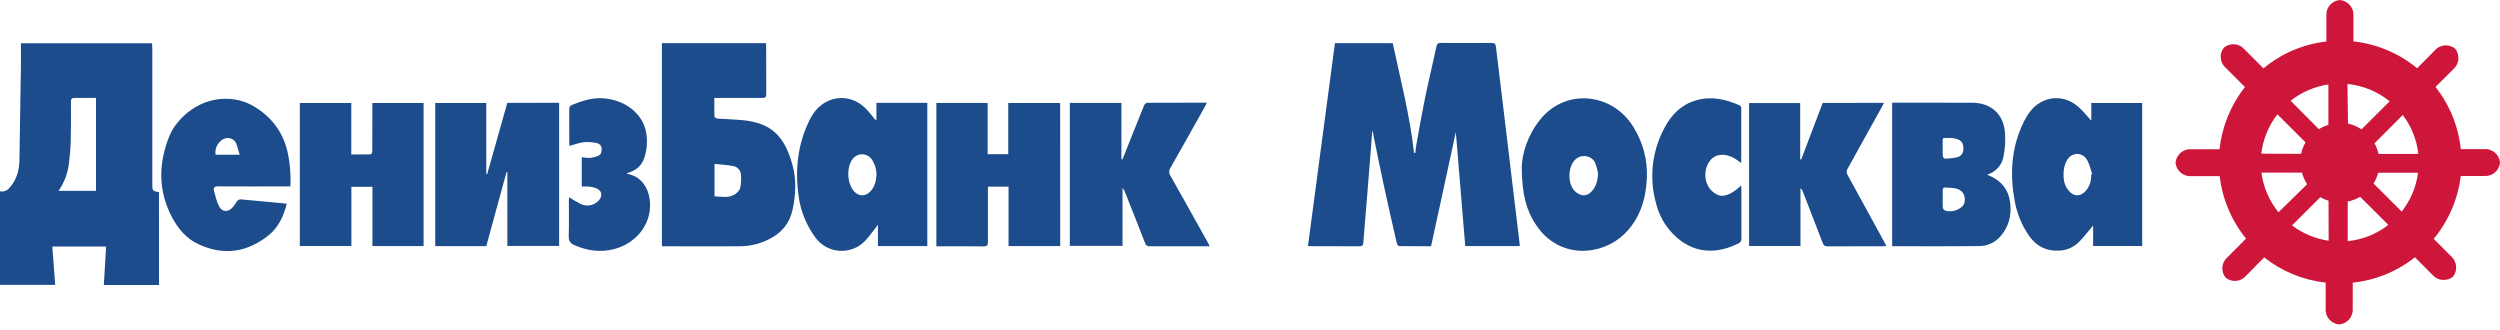
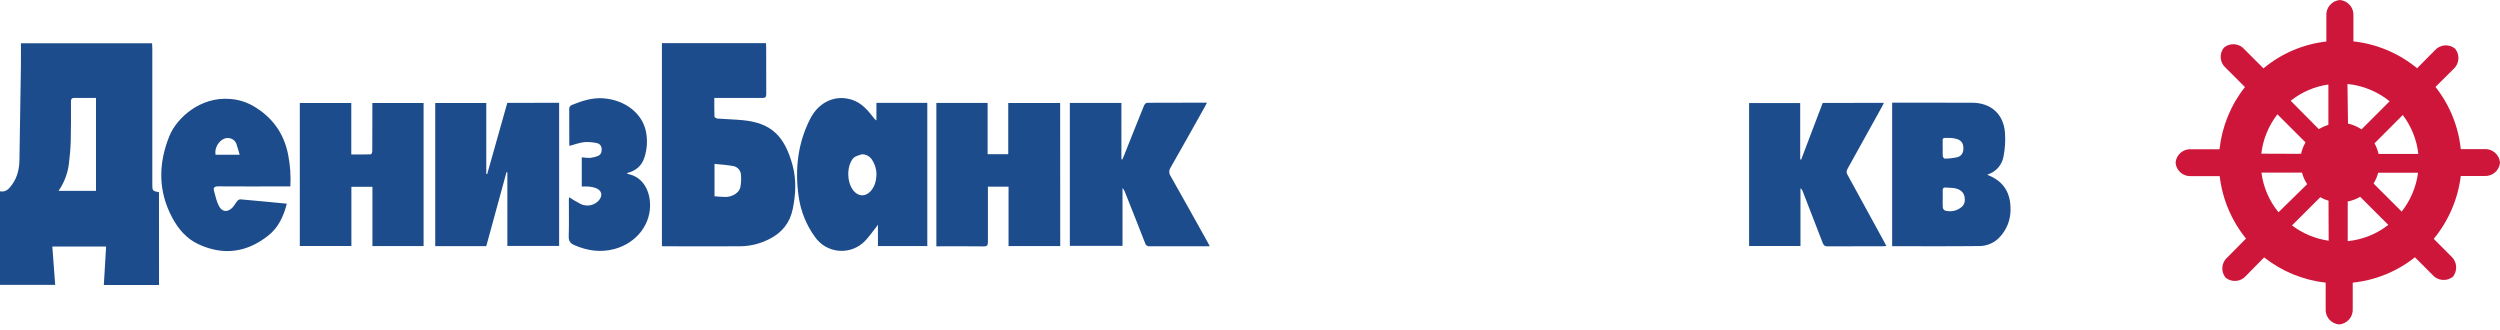
<svg xmlns="http://www.w3.org/2000/svg" width="250" height="33" viewBox="0 0 250 33" fill="none">
  <g clip-path="url(#clip0_1401_8087)">
    <path fill-rule="evenodd" clip-rule="evenodd" d="M226.131 15.368C226.298 13.935 226.854 12.575 227.74 11.432L230.553 14.24C230.347 14.596 230.196 14.981 230.107 15.382L226.131 15.368ZM229.066 10.075C230.156 9.21 231.458 8.649 232.839 8.45V12.48C232.504 12.588 232.182 12.732 231.879 12.91L229.066 10.075ZM234.746 8.396C236.292 8.552 237.759 9.154 238.965 10.129L236.152 12.937C235.742 12.661 235.283 12.465 234.8 12.359L234.746 8.396ZM240.277 11.499C241.14 12.634 241.678 13.981 241.832 15.395H237.856C237.772 15.024 237.635 14.667 237.45 14.334L240.277 11.499ZM241.805 17.276C241.62 18.692 241.054 20.033 240.168 21.158L237.355 18.351C237.563 18.018 237.718 17.655 237.815 17.276H241.805ZM238.83 22.488C237.662 23.405 236.254 23.97 234.772 24.114V20.151C235.211 20.065 235.632 19.906 236.017 19.681L238.83 22.488ZM232.866 24.073C231.533 23.88 230.272 23.353 229.201 22.542L232.027 19.721C232.287 19.87 232.564 19.988 232.852 20.07L232.866 24.073ZM227.849 21.226C226.92 20.088 226.33 18.715 226.144 17.262H230.202C230.308 17.673 230.482 18.063 230.716 18.418L227.849 21.226ZM221.966 17.612H219.139C218.75 17.642 218.365 17.517 218.069 17.265C217.772 17.013 217.588 16.655 217.557 16.268C217.588 15.882 217.772 15.524 218.069 15.272C218.365 15.02 218.75 14.895 219.139 14.925H221.952C222.197 12.656 223.078 10.501 224.495 8.705L222.588 6.798C222.293 6.55 222.109 6.197 222.073 5.815C222.038 5.433 222.154 5.053 222.399 4.756C222.696 4.51 223.08 4.392 223.466 4.427C223.851 4.462 224.206 4.648 224.454 4.944L226.347 6.838C228.132 5.348 230.32 4.413 232.636 4.151V1.585C232.606 1.197 232.731 0.813 232.984 0.517C233.237 0.22 233.598 0.034 233.988 0C234.378 0.034 234.739 0.22 234.992 0.517C235.245 0.813 235.371 1.197 235.341 1.585V4.138C237.683 4.395 239.897 5.329 241.71 6.824L243.468 5.051C243.716 4.76 244.068 4.576 244.45 4.541C244.832 4.506 245.213 4.622 245.51 4.863C245.753 5.162 245.871 5.543 245.838 5.926C245.805 6.309 245.624 6.664 245.334 6.918L243.549 8.692C244.966 10.487 245.842 12.643 246.078 14.912H248.418C248.807 14.882 249.192 15.007 249.488 15.258C249.785 15.51 249.969 15.869 250 16.255C249.969 16.641 249.785 17 249.488 17.252C249.192 17.503 248.807 17.628 248.418 17.598H246.078C245.795 19.907 244.857 22.087 243.373 23.885L245.104 25.618C245.394 25.872 245.575 26.227 245.61 26.609C245.645 26.991 245.532 27.372 245.294 27.674C244.993 27.914 244.609 28.028 244.225 27.99C243.84 27.953 243.486 27.767 243.238 27.472L241.494 25.726C239.708 27.147 237.549 28.029 235.273 28.265V30.858C235.303 31.245 235.178 31.629 234.924 31.926C234.671 32.223 234.31 32.408 233.921 32.443C233.727 32.428 233.538 32.374 233.365 32.286C233.192 32.198 233.038 32.077 232.912 31.93C232.787 31.782 232.692 31.612 232.633 31.428C232.573 31.244 232.551 31.05 232.568 30.858V28.265C230.32 28.012 228.187 27.137 226.415 25.739L224.603 27.58C224.356 27.871 224.003 28.054 223.621 28.09C223.238 28.125 222.858 28.009 222.561 27.768C222.317 27.471 222.2 27.09 222.236 26.708C222.271 26.327 222.456 25.974 222.75 25.726L224.603 23.858C223.139 22.055 222.224 19.874 221.966 17.572" fill="#CD163A" />
-     <path d="M139.273 4.317C140.052 7.966 140.995 11.572 141.401 15.289H141.534C141.566 15.019 141.584 14.746 141.633 14.48C141.928 12.901 142.19 11.319 142.517 9.748C142.868 8.044 143.279 6.358 143.643 4.651C143.706 4.356 143.832 4.29 144.11 4.293C145.792 4.305 147.475 4.309 149.157 4.293C149.49 4.293 149.566 4.414 149.598 4.706C149.905 7.3 150.225 9.89 150.537 12.484C150.843 15.016 151.146 17.549 151.447 20.082C151.617 21.506 151.79 22.931 151.962 24.356C151.971 24.428 151.971 24.503 151.976 24.605H146.523C146.204 20.751 145.887 16.904 145.583 13.212L143.108 24.625C142.029 24.625 140.975 24.625 139.922 24.612C139.838 24.612 139.708 24.438 139.681 24.326C139.229 22.356 138.777 20.385 138.355 18.41C138.009 16.819 137.689 15.221 137.363 13.625C137.342 13.424 137.295 13.225 137.225 13.036C137.178 13.707 137.136 14.38 137.077 15.05C136.94 16.798 136.8 18.546 136.659 20.295C136.553 21.604 136.429 22.911 136.34 24.221C136.318 24.537 136.23 24.633 135.907 24.63C134.336 24.613 132.763 24.63 131.191 24.621C131.082 24.621 130.973 24.61 130.796 24.602C131.697 17.83 132.594 11.081 133.494 4.312L139.273 4.317Z" fill="#1C4C8C" />
    <path d="M15.903 28.497H10.383L10.611 24.656H5.233C5.329 25.931 5.423 27.196 5.519 28.488H0V19.131C0.612 19.249 0.928 18.854 1.236 18.418C1.755 17.681 1.929 16.857 1.944 15.985C1.998 12.867 2.047 9.749 2.091 6.631C2.103 5.872 2.091 5.113 2.091 4.324H15.208C15.217 4.495 15.231 4.665 15.231 4.833C15.231 9.339 15.231 13.847 15.231 18.355C15.231 19.091 15.231 19.091 15.899 19.224L15.903 28.497ZM5.852 19.09H9.599V9.79C8.882 9.79 8.187 9.804 7.491 9.79C7.183 9.782 7.093 9.88 7.095 10.185C7.104 11.5 7.107 12.815 7.073 14.128C7.052 14.887 6.983 15.646 6.888 16.4C6.763 17.367 6.407 18.289 5.852 19.09Z" fill="#1C4C8C" />
    <path d="M66.192 4.312H76.594C76.603 4.448 76.618 4.569 76.618 4.688C76.618 6.261 76.618 7.832 76.625 9.404C76.625 9.711 76.534 9.799 76.229 9.796C74.792 9.782 73.355 9.796 71.918 9.796H71.433C71.433 10.448 71.422 11.058 71.448 11.668C71.448 11.737 71.645 11.848 71.755 11.857C72.6 11.922 73.449 11.938 74.291 12.02C77.141 12.302 78.455 13.611 79.252 16.506C79.652 17.961 79.576 19.454 79.272 20.915C78.986 22.287 78.199 23.273 76.934 23.903C76.049 24.361 75.069 24.61 74.072 24.628C71.532 24.643 68.989 24.628 66.447 24.628C66.375 24.628 66.3 24.628 66.192 24.617V4.312ZM71.453 19.628C71.851 19.654 72.203 19.7 72.556 19.696C73.232 19.696 73.912 19.277 74.03 18.748C74.11 18.343 74.134 17.929 74.1 17.517C74.097 17.292 74.013 17.076 73.863 16.907C73.714 16.738 73.509 16.629 73.285 16.599C72.696 16.493 72.084 16.452 71.452 16.39L71.453 19.628Z" fill="#1C4C8C" />
-     <path d="M92.731 10.289V24.606H87.794V22.477C87.667 22.645 87.608 22.73 87.543 22.811C87.207 23.232 86.899 23.674 86.529 24.066C86.198 24.418 85.791 24.692 85.341 24.867C84.89 25.042 84.406 25.114 83.923 25.078C83.441 25.043 82.973 24.9 82.552 24.66C82.133 24.421 81.771 24.09 81.495 23.693C80.625 22.495 80.065 21.101 79.864 19.635C79.482 16.939 79.768 14.329 81.025 11.872C81.887 10.185 83.558 9.429 85.227 9.986C86.143 10.292 86.753 10.986 87.319 11.722C87.403 11.852 87.513 11.962 87.642 12.046V10.289H92.731ZM87.648 17.503C87.655 16.91 87.468 16.33 87.115 15.853C87.004 15.719 86.865 15.611 86.708 15.537C86.551 15.463 86.379 15.425 86.206 15.425C86.032 15.425 85.861 15.463 85.704 15.537C85.547 15.611 85.408 15.719 85.297 15.853C84.634 16.689 84.683 18.311 85.393 19.117C85.872 19.658 86.528 19.673 87.029 19.153C87.473 18.687 87.614 18.115 87.648 17.503Z" fill="#1C4C8C" />
-     <path d="M209.13 12.065V10.297H214.218V24.603H209.312V22.557C208.837 23.113 208.417 23.652 207.95 24.144C207.683 24.426 207.364 24.652 207.01 24.81C206.656 24.967 206.274 25.054 205.886 25.064C204.629 25.126 203.642 24.622 202.924 23.608C202.186 22.549 201.688 21.342 201.465 20.071C200.98 17.456 201.125 14.896 202.252 12.448C202.452 12.001 202.699 11.575 202.989 11.18C204.188 9.598 206.282 9.358 207.788 10.642C208.264 11.043 208.653 11.552 209.13 12.065ZM209.119 17.442L209.22 17.414C209.064 16.957 208.962 16.472 208.74 16.05C208.276 15.166 207.153 15.181 206.677 16.059C206.505 16.383 206.4 16.738 206.37 17.103C206.307 17.888 206.404 18.657 207.033 19.234C207.491 19.654 208.031 19.62 208.476 19.186C208.969 18.706 209.132 18.108 209.119 17.442Z" fill="#1C4C8C" />
+     <path d="M92.731 10.289V24.606H87.794V22.477C87.667 22.645 87.608 22.73 87.543 22.811C87.207 23.232 86.899 23.674 86.529 24.066C86.198 24.418 85.791 24.692 85.341 24.867C84.89 25.042 84.406 25.114 83.923 25.078C83.441 25.043 82.973 24.9 82.552 24.66C82.133 24.421 81.771 24.09 81.495 23.693C80.625 22.495 80.065 21.101 79.864 19.635C79.482 16.939 79.768 14.329 81.025 11.872C81.887 10.185 83.558 9.429 85.227 9.986C86.143 10.292 86.753 10.986 87.319 11.722C87.403 11.852 87.513 11.962 87.642 12.046V10.289H92.731ZM87.648 17.503C87.655 16.91 87.468 16.33 87.115 15.853C87.004 15.719 86.865 15.611 86.708 15.537C86.551 15.463 86.379 15.425 86.206 15.425C85.547 15.611 85.408 15.719 85.297 15.853C84.634 16.689 84.683 18.311 85.393 19.117C85.872 19.658 86.528 19.673 87.029 19.153C87.473 18.687 87.614 18.115 87.648 17.503Z" fill="#1C4C8C" />
    <path d="M55.912 10.281V24.595H50.736V17.226L50.65 17.214C49.977 19.677 49.305 22.138 48.628 24.614H43.523V10.3H48.628V17.395L48.72 17.408C49.389 15.036 50.059 12.661 50.73 10.286L55.912 10.281Z" fill="#1C4C8C" />
    <path d="M120.978 24.628H117.528C116.68 24.628 115.833 24.618 114.987 24.628C114.882 24.645 114.774 24.621 114.686 24.562C114.597 24.503 114.534 24.412 114.51 24.309C113.845 22.596 113.163 20.89 112.486 19.18C112.438 19.039 112.358 18.91 112.252 18.806V24.589H106.983V10.293H112.141V15.929L112.228 15.951C112.284 15.826 112.345 15.702 112.396 15.574C113.063 13.901 113.722 12.225 114.4 10.563C114.449 10.442 114.599 10.28 114.704 10.278C116.683 10.264 118.658 10.264 120.697 10.264C120.62 10.411 120.567 10.532 120.503 10.642C119.358 12.685 118.218 14.732 117.055 16.765C116.971 16.887 116.927 17.032 116.927 17.18C116.927 17.328 116.971 17.473 117.055 17.596C118.307 19.806 119.538 22.024 120.776 24.241C120.839 24.352 120.893 24.459 120.978 24.628Z" fill="#1C4C8C" />
    <path d="M35.129 10.299V15.447C35.805 15.447 36.455 15.454 37.093 15.432C37.143 15.432 37.227 15.224 37.227 15.114C37.238 13.886 37.235 12.658 37.235 11.429V10.299H42.36V24.606H37.243V18.679H35.139V24.597H29.981V10.302L35.129 10.299Z" fill="#1C4C8C" />
    <path d="M106.023 24.606H100.855V18.664H98.791V19.149C98.791 20.832 98.791 22.514 98.791 24.197C98.791 24.518 98.722 24.639 98.367 24.639C96.918 24.617 95.469 24.63 94.021 24.63H93.636V10.293H98.762V15.422H100.825V10.3H106.015L106.023 24.606Z" fill="#1C4C8C" />
    <path d="M188.393 10.287C188.317 10.434 188.262 10.557 188.198 10.67C187.054 12.742 185.906 14.813 184.754 16.882C184.694 16.972 184.663 17.076 184.663 17.184C184.663 17.291 184.694 17.396 184.754 17.485C185.984 19.719 187.209 21.957 188.428 24.2C188.493 24.316 188.553 24.437 188.638 24.598C188.505 24.609 188.404 24.625 188.304 24.625C186.45 24.625 184.595 24.625 182.741 24.634C182.467 24.634 182.362 24.531 182.271 24.294C181.61 22.565 180.937 20.841 180.266 19.116C180.225 18.998 180.149 18.896 180.048 18.822V24.602H174.91V10.306H180.02V15.936L180.116 15.961L182.271 10.293L188.393 10.287Z" fill="#1C4C8C" />
    <path d="M198.751 17.45C198.775 17.485 198.779 17.5 198.788 17.504C200.362 18.128 201.09 19.273 201.053 21.041C201.04 22.034 200.655 22.985 199.975 23.707C199.711 23.994 199.39 24.222 199.033 24.377C198.676 24.531 198.29 24.61 197.901 24.606C195.017 24.639 192.133 24.62 189.215 24.62V10.264H189.656L197.205 10.273C199.095 10.273 200.38 11.422 200.501 13.313C200.553 14.094 200.504 14.878 200.353 15.646C200.28 16.066 200.091 16.457 199.808 16.775C199.525 17.094 199.159 17.327 198.751 17.45ZM194.272 19.892C194.26 20.187 194.264 20.482 194.283 20.776C194.296 20.838 194.323 20.896 194.363 20.945C194.404 20.994 194.455 21.034 194.513 21.059C194.803 21.141 195.11 21.148 195.404 21.08C195.698 21.012 195.97 20.871 196.196 20.67C196.338 20.538 196.432 20.364 196.466 20.173C196.569 19.45 196.207 18.956 195.49 18.826C195.195 18.772 194.88 18.778 194.575 18.753C194.356 18.733 194.261 18.823 194.269 19.047C194.281 19.327 194.272 19.609 194.272 19.892ZM194.272 14.846C194.272 15.104 194.258 15.363 194.281 15.618C194.29 15.708 194.401 15.864 194.458 15.861C194.894 15.86 195.33 15.81 195.755 15.714C196.197 15.588 196.374 15.192 196.337 14.723C196.3 14.255 196.079 13.995 195.601 13.877C195.411 13.827 195.216 13.8 195.019 13.796C194.135 13.796 194.283 13.675 194.265 14.514C194.269 14.624 194.271 14.735 194.271 14.846H194.272Z" fill="#1C4C8C" />
-     <path d="M152.173 16.723C152.199 15.424 152.725 13.561 154.019 11.955C156.61 8.741 161.285 9.329 163.335 12.692C164.296 14.22 164.768 16.004 164.689 17.807C164.586 19.936 163.992 21.896 162.408 23.427C160.18 25.577 155.941 25.984 153.61 22.501C152.653 21.079 152.192 19.48 152.173 16.723ZM159.802 17.312C159.737 16.976 159.647 16.646 159.533 16.323C159.238 15.603 158.273 15.379 157.649 15.853C156.717 16.565 156.697 18.571 157.649 19.258C158.165 19.629 158.705 19.647 159.163 19.141C159.586 18.677 159.776 18.115 159.802 17.312Z" fill="#1C4C8C" />
    <path d="M29.038 18.642H27.78C25.791 18.642 23.801 18.651 21.812 18.635C21.455 18.635 21.315 18.766 21.399 19.077C21.546 19.603 21.652 20.157 21.907 20.628C22.23 21.217 22.764 21.245 23.243 20.759C23.43 20.57 23.549 20.317 23.72 20.11C23.756 20.062 23.802 20.021 23.854 19.991C23.906 19.96 23.964 19.941 24.024 19.933C25.562 20.066 27.1 20.216 28.68 20.367C28.364 21.625 27.848 22.74 26.845 23.541C24.705 25.249 22.361 25.587 19.853 24.426C18.655 23.874 17.834 22.908 17.227 21.773C15.803 19.12 15.827 16.38 16.925 13.638C17.662 11.795 20.02 9.658 22.992 9.893C23.816 9.949 24.616 10.192 25.331 10.604C27.216 11.705 28.394 13.318 28.815 15.468C29.019 16.513 29.094 17.579 29.038 18.642ZM23.966 15.471C23.848 15.075 23.76 14.734 23.645 14.408C23.594 14.256 23.502 14.121 23.38 14.017C23.257 13.914 23.109 13.845 22.951 13.819C22.202 13.652 21.39 14.597 21.558 15.471H23.966Z" fill="#1C4C8C" />
-     <path d="M174.072 16.286C173.415 15.732 172.678 15.335 171.796 15.53C171.48 15.618 171.201 15.807 171.002 16.068C170.311 16.967 170.394 18.361 171.195 19.102C171.785 19.65 172.563 19.997 174.118 18.547C174.126 18.694 174.141 18.807 174.141 18.921C174.141 20.554 174.141 22.188 174.141 23.821C174.156 23.934 174.131 24.048 174.073 24.145C174.014 24.242 173.925 24.316 173.819 24.356C171.182 25.649 168.774 25.177 166.935 22.988C166.303 22.216 165.849 21.313 165.608 20.345C164.887 17.786 165.203 15.046 166.485 12.718C167.173 11.425 168.159 10.454 169.605 10.034C171.127 9.592 172.564 9.919 173.964 10.535C174.008 10.561 174.046 10.596 174.074 10.639C174.101 10.681 174.119 10.729 174.125 10.78C174.125 12.585 174.125 14.389 174.125 16.194C174.137 16.213 174.113 16.233 174.072 16.286Z" fill="#1C4C8C" />
    <path d="M58.177 18.655V15.727C58.451 15.771 58.728 15.792 59.006 15.792C59.27 15.762 59.529 15.697 59.777 15.598C60.081 15.486 60.176 15.233 60.166 14.919C60.174 14.782 60.133 14.646 60.05 14.536C59.968 14.425 59.849 14.348 59.715 14.318C59.29 14.218 58.852 14.183 58.418 14.215C57.925 14.269 57.449 14.455 56.944 14.591C56.944 14.521 56.929 14.43 56.929 14.34C56.929 13.211 56.929 12.082 56.922 10.95C56.905 10.85 56.926 10.747 56.981 10.662C57.035 10.576 57.119 10.513 57.217 10.485C58.225 10.073 59.249 9.748 60.356 9.832C62.54 10.003 64.228 11.355 64.594 13.145C64.77 14.015 64.716 14.917 64.438 15.761C64.17 16.604 63.564 17.087 62.703 17.307C62.739 17.349 62.757 17.392 62.781 17.396C64.197 17.669 64.907 18.884 64.999 20.245C65.147 22.378 63.664 24.311 61.44 24.902C60.058 25.271 58.718 25.078 57.423 24.505C57.046 24.338 56.855 24.099 56.872 23.635C56.912 22.409 56.885 21.18 56.886 19.951C56.89 19.874 56.898 19.797 56.91 19.721C57.287 19.969 57.676 20.197 58.077 20.404C58.369 20.542 58.696 20.585 59.012 20.528C59.329 20.471 59.621 20.316 59.846 20.086C60.317 19.569 60.202 19.035 59.551 18.794C59.331 18.72 59.104 18.674 58.873 18.657C58.641 18.644 58.409 18.643 58.177 18.655Z" fill="#1C4C8C" />
  </g>
  <defs>
    <clipPath id="clip0_1401_8087">
      <rect width="250" height="32.443" fill="white" />
    </clipPath>
  </defs>
</svg>